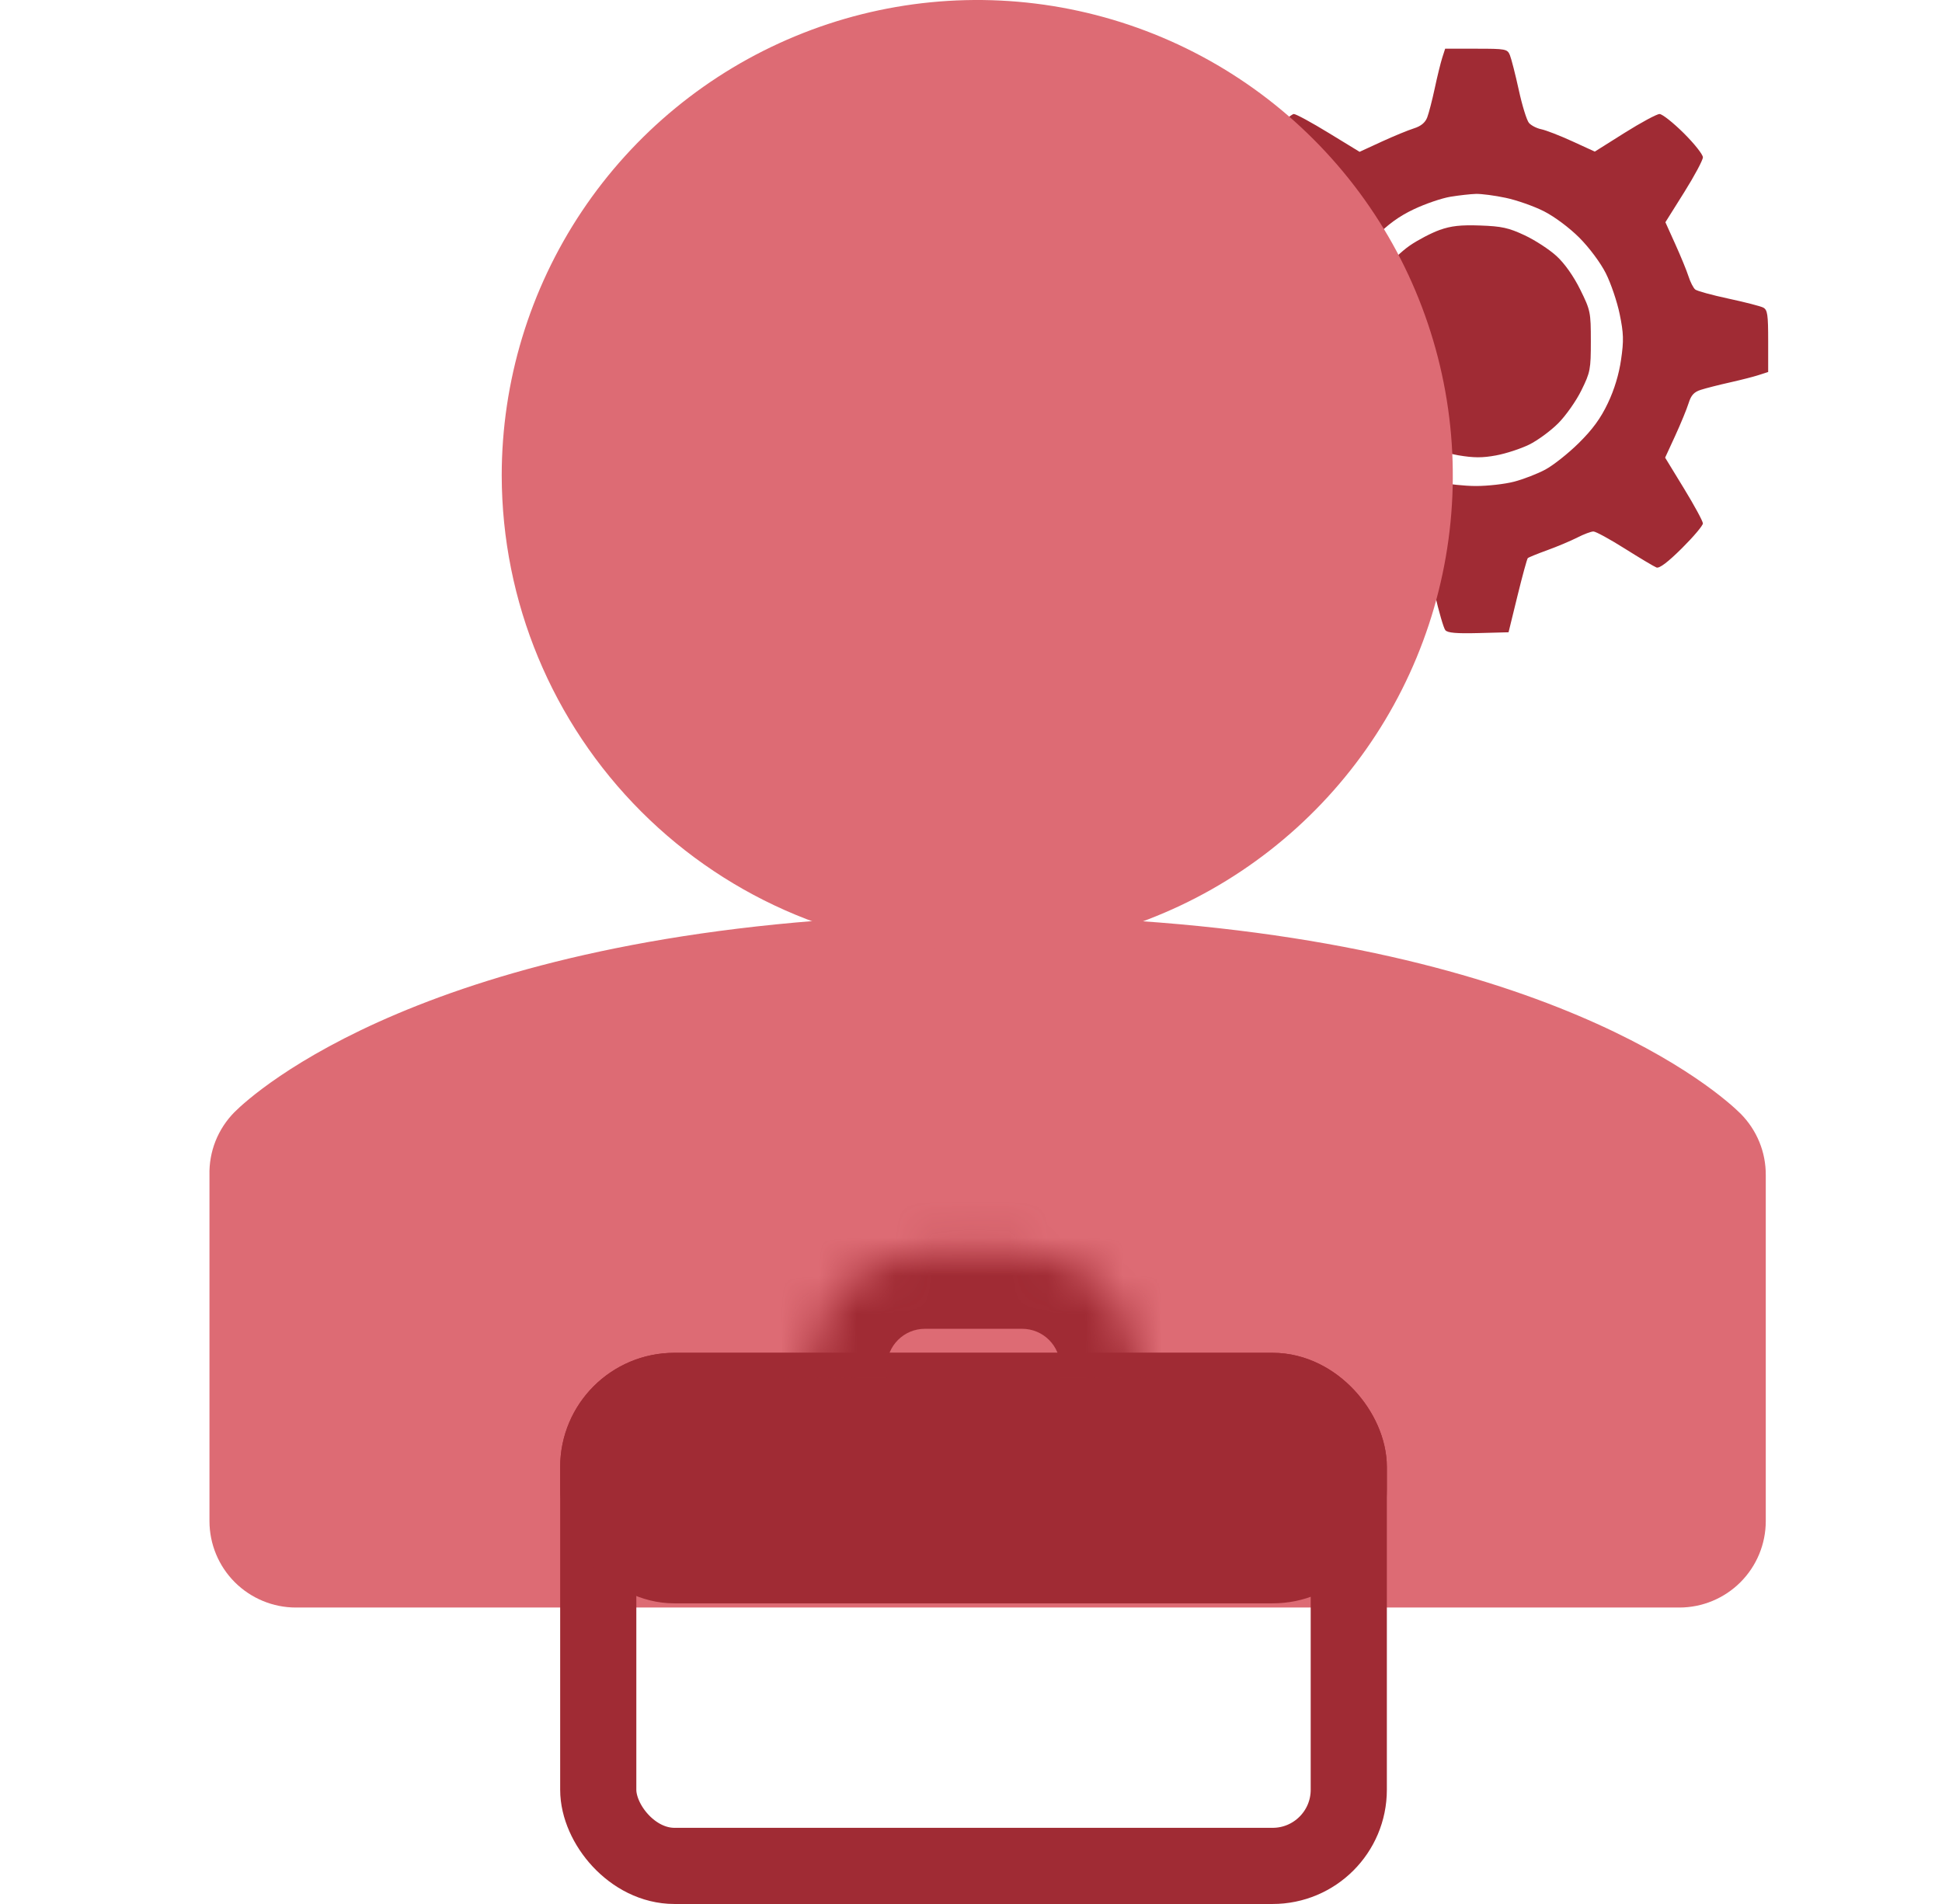
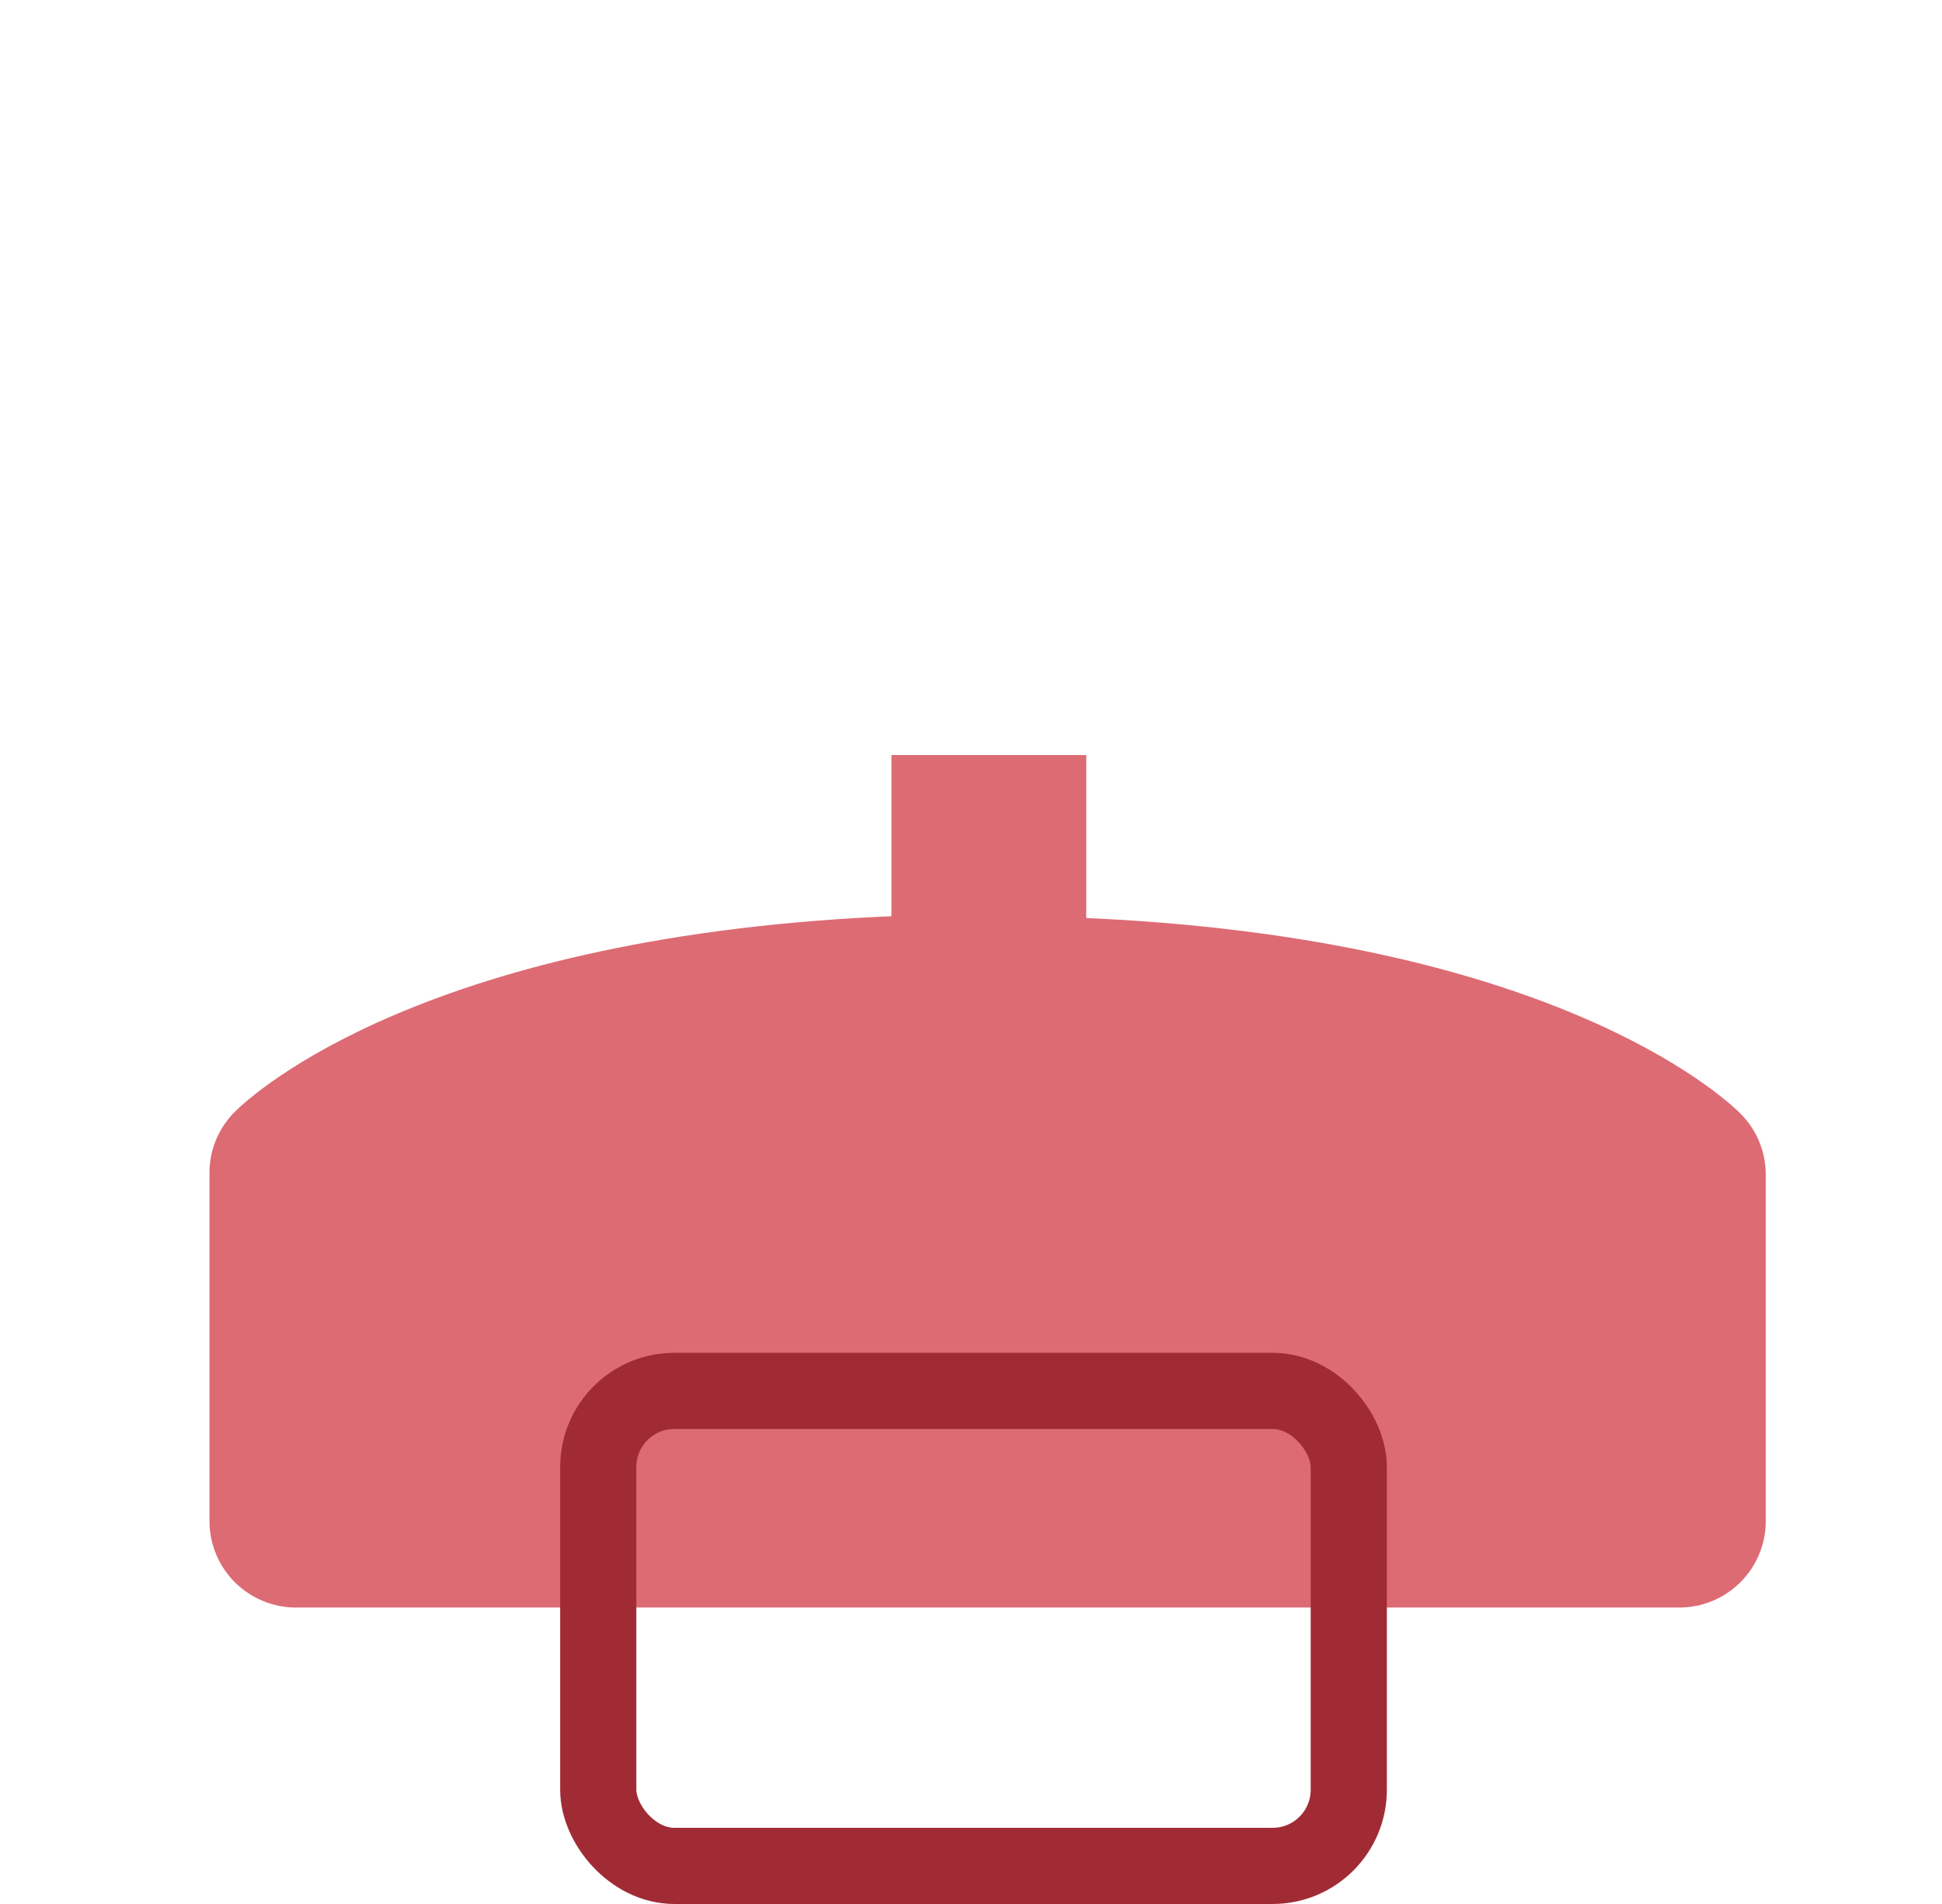
<svg xmlns="http://www.w3.org/2000/svg" width="51" height="50" viewBox="0 0 51 50" fill="none">
-   <path fill-rule="evenodd" clip-rule="evenodd" d="M37.874 1.521C37.832 1.655 37.743 2.015 37.678 2.323C37.612 2.631 37.523 2.973 37.481 3.084C37.428 3.221 37.316 3.313 37.132 3.371C36.982 3.418 36.6 3.575 36.282 3.721L35.705 3.987L34.893 3.491C34.447 3.218 34.035 2.994 33.978 2.994C33.922 2.994 33.628 3.243 33.326 3.547C32.963 3.914 32.792 4.139 32.821 4.214C32.846 4.277 33.068 4.651 33.316 5.045C33.564 5.439 33.767 5.811 33.767 5.872C33.767 5.933 33.696 6.124 33.608 6.295C33.521 6.467 33.371 6.822 33.276 7.084C33.181 7.347 33.086 7.579 33.065 7.6C33.043 7.622 32.648 7.731 32.185 7.843C31.724 7.956 31.287 8.072 31.215 8.102C31.103 8.148 31.084 8.263 31.084 8.922C31.084 9.449 31.114 9.712 31.179 9.766C31.231 9.809 31.659 9.933 32.129 10.041C32.6 10.149 33.021 10.277 33.066 10.326C33.111 10.374 33.223 10.633 33.316 10.899C33.408 11.166 33.548 11.495 33.626 11.63C33.703 11.766 33.767 11.934 33.767 12.003C33.767 12.073 33.549 12.479 33.283 12.907C33.016 13.335 32.798 13.721 32.798 13.767C32.798 13.812 33.047 14.096 33.351 14.398C33.775 14.819 33.935 14.935 34.04 14.894C34.115 14.866 34.499 14.643 34.893 14.399C35.286 14.156 35.644 13.957 35.687 13.957C35.73 13.957 35.987 14.056 36.258 14.178C36.528 14.299 36.884 14.439 37.048 14.488C37.212 14.537 37.377 14.614 37.414 14.66C37.452 14.705 37.571 15.127 37.679 15.597C37.788 16.067 37.912 16.496 37.957 16.549C38.016 16.62 38.248 16.64 38.827 16.625L39.617 16.604L39.851 15.649C39.98 15.123 40.102 14.677 40.122 14.657C40.142 14.637 40.372 14.543 40.635 14.448C40.897 14.353 41.252 14.203 41.423 14.116C41.594 14.028 41.785 13.957 41.846 13.957C41.907 13.957 42.279 14.16 42.672 14.408C43.066 14.656 43.44 14.879 43.502 14.903C43.578 14.932 43.803 14.762 44.169 14.398C44.473 14.096 44.721 13.802 44.721 13.745C44.721 13.689 44.498 13.277 44.225 12.83L43.729 12.018L43.995 11.44C44.141 11.122 44.299 10.738 44.346 10.586C44.412 10.376 44.488 10.293 44.67 10.236C44.801 10.194 45.142 10.107 45.429 10.043C45.716 9.979 46.06 9.891 46.193 9.847L46.435 9.769V8.957C46.435 8.259 46.417 8.136 46.305 8.077C46.233 8.04 45.822 7.934 45.392 7.842C44.962 7.75 44.569 7.642 44.52 7.603C44.471 7.564 44.391 7.408 44.343 7.258C44.295 7.107 44.138 6.726 43.995 6.41L43.736 5.836L44.229 5.05C44.5 4.618 44.721 4.204 44.721 4.131C44.721 4.057 44.494 3.771 44.217 3.496C43.939 3.22 43.653 2.994 43.582 2.994C43.511 2.994 43.099 3.216 42.667 3.487L41.882 3.981L41.288 3.709C40.961 3.559 40.595 3.418 40.476 3.394C40.356 3.37 40.211 3.295 40.153 3.228C40.095 3.161 39.974 2.771 39.885 2.36C39.795 1.95 39.69 1.539 39.652 1.447C39.586 1.287 39.543 1.279 38.767 1.279H37.952L37.874 1.521ZM39.542 5.195C39.829 5.255 40.28 5.414 40.544 5.547C40.822 5.688 41.214 5.98 41.476 6.242C41.737 6.504 42.03 6.897 42.171 7.175C42.304 7.439 42.469 7.924 42.536 8.252C42.639 8.753 42.645 8.943 42.572 9.443C42.517 9.828 42.395 10.232 42.225 10.588C42.037 10.985 41.824 11.277 41.461 11.635C41.185 11.908 40.788 12.222 40.58 12.333C40.372 12.444 40.005 12.586 39.763 12.649C39.522 12.712 39.072 12.763 38.763 12.763C38.454 12.762 38.033 12.717 37.828 12.662C37.624 12.608 37.255 12.465 37.009 12.346C36.737 12.215 36.371 11.939 36.077 11.645C35.783 11.35 35.508 10.985 35.376 10.713C35.257 10.467 35.115 10.097 35.061 9.892C35.006 9.687 34.961 9.266 34.96 8.957C34.96 8.648 35.011 8.197 35.074 7.956C35.137 7.715 35.279 7.347 35.389 7.139C35.5 6.931 35.814 6.534 36.087 6.257C36.446 5.893 36.736 5.681 37.132 5.494C37.433 5.351 37.864 5.204 38.089 5.167C38.315 5.13 38.617 5.096 38.76 5.092C38.903 5.088 39.255 5.134 39.542 5.195ZM37.807 6.039C37.59 6.117 37.238 6.301 37.024 6.448C36.81 6.596 36.506 6.885 36.349 7.09C36.193 7.296 36 7.635 35.92 7.845C35.841 8.054 35.756 8.416 35.731 8.65C35.707 8.888 35.728 9.272 35.779 9.521C35.83 9.766 35.954 10.131 36.055 10.331C36.156 10.531 36.387 10.854 36.569 11.048C36.75 11.242 37.095 11.506 37.334 11.633C37.579 11.764 37.998 11.905 38.296 11.956C38.702 12.025 38.931 12.026 39.29 11.959C39.547 11.912 39.936 11.784 40.156 11.677C40.376 11.569 40.719 11.318 40.919 11.118C41.119 10.918 41.394 10.528 41.53 10.25C41.764 9.776 41.778 9.7 41.778 8.958C41.778 8.198 41.768 8.149 41.5 7.606C41.326 7.255 41.093 6.923 40.88 6.727C40.692 6.554 40.314 6.307 40.04 6.179C39.62 5.982 39.438 5.942 38.872 5.922C38.359 5.904 38.108 5.932 37.807 6.039Z" fill="#A02B34" />
  <rect x="23.41" y="19.828" width="5.117" height="15.991" fill="#DD6B74" />
  <path d="M45.714 29.249C45.214 28.75 40.628 24.572 28.207 24.095V35.448H23.666V24.05C11.245 24.526 6.659 28.704 6.159 29.204C5.943 29.422 5.774 29.68 5.66 29.965C5.547 30.25 5.493 30.555 5.501 30.861V39.944C5.501 40.546 5.74 41.124 6.166 41.55C6.592 41.975 7.169 42.215 7.771 42.215H44.102C44.704 42.215 45.282 41.975 45.707 41.55C46.133 41.124 46.372 40.546 46.372 39.944V30.861C46.374 30.563 46.317 30.266 46.204 29.99C46.091 29.713 45.924 29.462 45.714 29.249Z" fill="#DD6B74" />
-   <path d="M25.664 24.977C28.134 24.977 30.549 24.245 32.603 22.872C34.656 21.5 36.257 19.55 37.202 17.268C38.148 14.986 38.395 12.475 37.913 10.052C37.431 7.63 36.242 5.404 34.495 3.658C32.749 1.911 30.523 0.722 28.101 0.24C25.678 -0.242 23.167 0.005 20.885 0.951C18.603 1.896 16.653 3.497 15.28 5.55C13.908 7.604 13.176 10.019 13.176 12.489C13.182 15.799 14.499 18.972 16.84 21.313C19.181 23.654 22.354 24.971 25.664 24.977Z" fill="#DD6B74" />
  <rect x="15.711" y="36.526" width="19.71" height="12.474" rx="2" stroke="#A02B34" stroke-width="2" />
-   <rect x="15.711" y="36.526" width="19.71" height="4.579" rx="2" fill="#A02B34" stroke="#A02B34" stroke-width="2" />
  <mask id="path-7-inside-1_124_320" fill="white">
    <path d="M21.29 36.184H29.843V35.895C29.843 34.238 28.5 32.895 26.843 32.895H24.29C22.633 32.895 21.29 34.238 21.29 35.895V36.184Z" />
  </mask>
-   <path d="M21.29 36.184H29.843H21.29ZM31.843 35.895C31.843 33.133 29.604 30.895 26.843 30.895H24.29C21.529 30.895 19.29 33.133 19.29 35.895H23.29C23.29 35.343 23.738 34.895 24.29 34.895H26.843C27.395 34.895 27.843 35.343 27.843 35.895H31.843ZM24.29 30.895C21.529 30.895 19.29 33.133 19.29 35.895V36.184H23.29V35.895C23.29 35.343 23.738 34.895 24.29 34.895V30.895ZM31.843 36.184V35.895C31.843 33.133 29.604 30.895 26.843 30.895V34.895C27.395 34.895 27.843 35.343 27.843 35.895V36.184H31.843Z" fill="#A02B34" mask="url(#path-7-inside-1_124_320)" />
</svg>